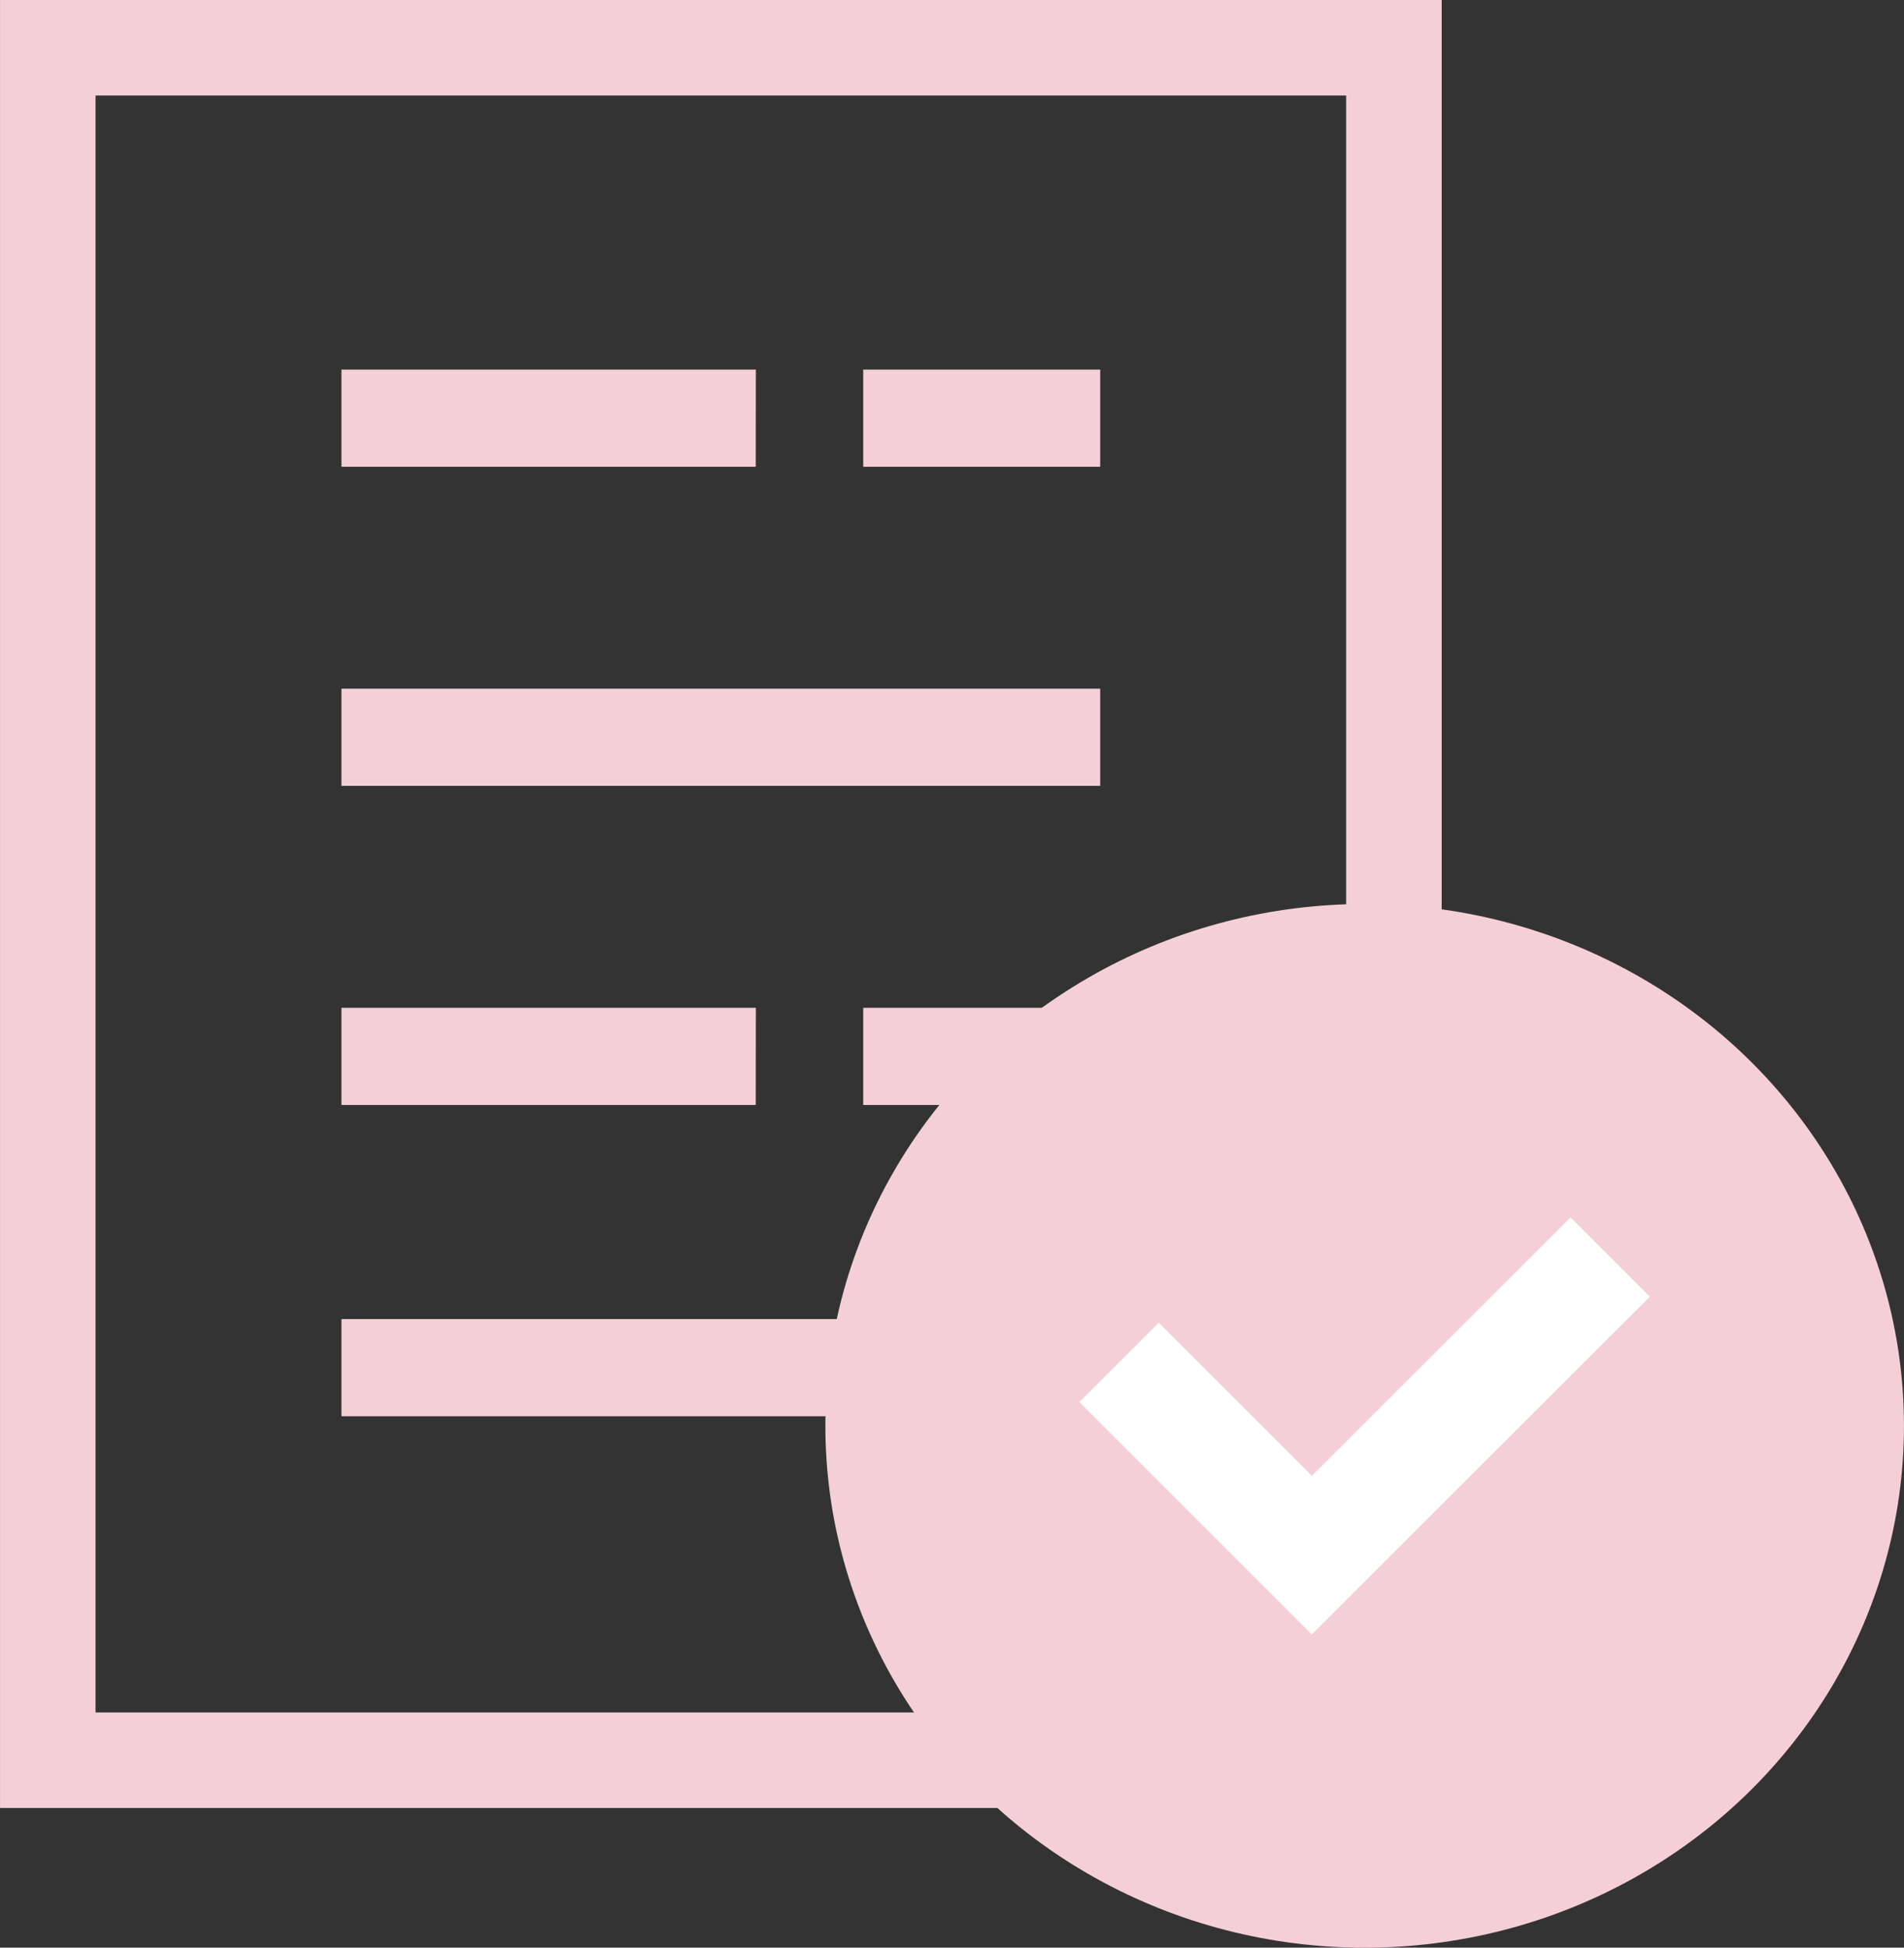
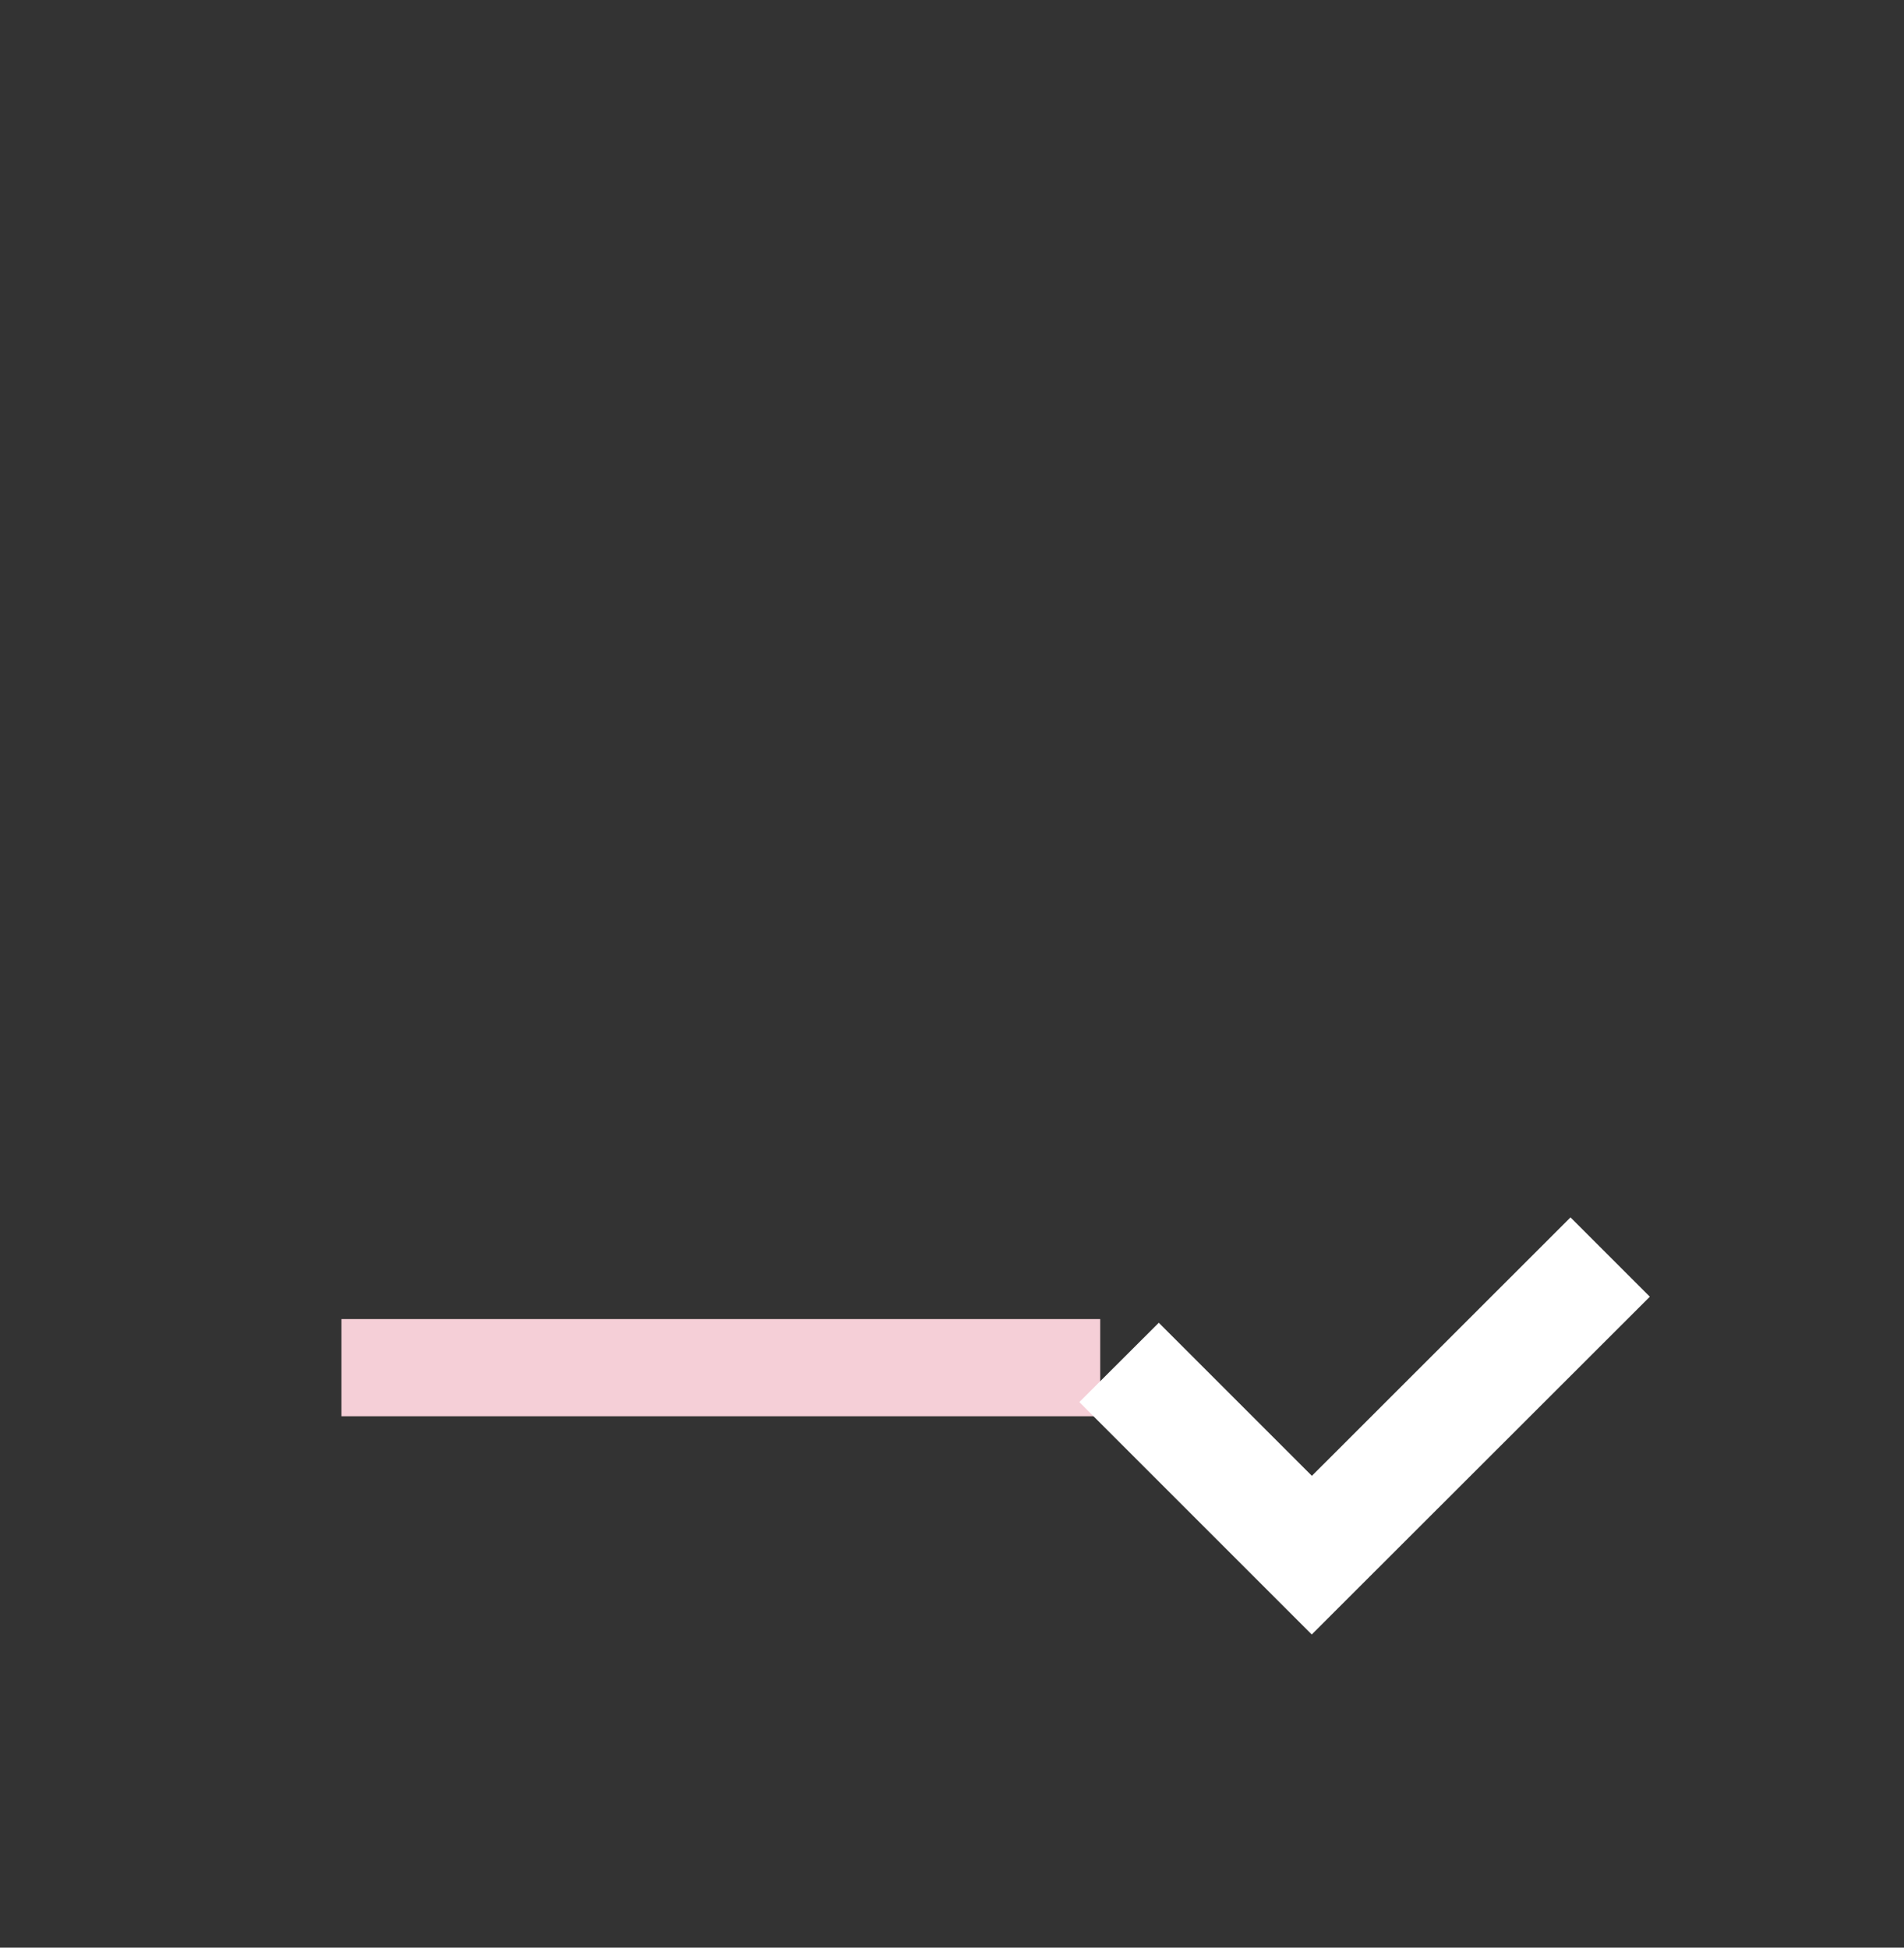
<svg xmlns="http://www.w3.org/2000/svg" width="54.723" height="55.983" viewBox="0 0 54.723 55.983">
  <rect x="0" y="0" width="54.723" height="55.983" fill="#333333" stroke="none" />
  <g id="グループ_3462" data-name="グループ 3462" transform="translate(19824.88 9036.968)">
    <g id="グループ_3461" data-name="グループ 3461" transform="translate(-19824.879 -9036.968)">
-       <path id="パス_2897" data-name="パス 2897" d="M56.947,40.83H50.136V38.037h6.811Zm-9.9,0H35.14V38.037H47.05Z" transform="translate(-25.327 -27.414)" fill="#f5cfd7" />
-       <path id="パス_2898" data-name="パス 2898" d="M56.947,106.522H50.136v-2.793h6.811Zm-9.9,0H35.14v-2.793H47.05Z" transform="translate(-25.327 -74.761)" fill="#f5cfd7" />
-       <rect id="長方形_402" data-name="長方形 402" width="21.807" height="2.793" transform="translate(9.813 19.795)" fill="#f5cfd7" />
      <rect id="長方形_403" data-name="長方形 403" width="21.807" height="2.793" transform="translate(9.813 37.915)" fill="#f5cfd7" />
-       <path id="パス_2899" data-name="パス 2899" d="M2.745,2.745H38.689V49.222H2.745ZM0,51.968H41.434V0H0Z" fill="#f5cfd7" />
    </g>
-     <ellipse id="楕円形_42" data-name="楕円形 42" cx="15.5" cy="15" rx="15.5" ry="15" transform="translate(-19801.158 -9010.984)" fill="#f5cfd7" />
-     <path id="パス_2918" data-name="パス 2918" d="M140.652,160.137l0,0h0l.007-.007-2.28-2.28-7.433,7.429-4.4-4.4-2.284,2.28,6.68,6.68Z" transform="translate(-19918.121 -9159.826)" fill="#fff" />
+     <path id="パス_2918" data-name="パス 2918" d="M140.652,160.137l0,0l.007-.007-2.28-2.28-7.433,7.429-4.4-4.4-2.284,2.28,6.68,6.68Z" transform="translate(-19918.121 -9159.826)" fill="#fff" />
  </g>
</svg>